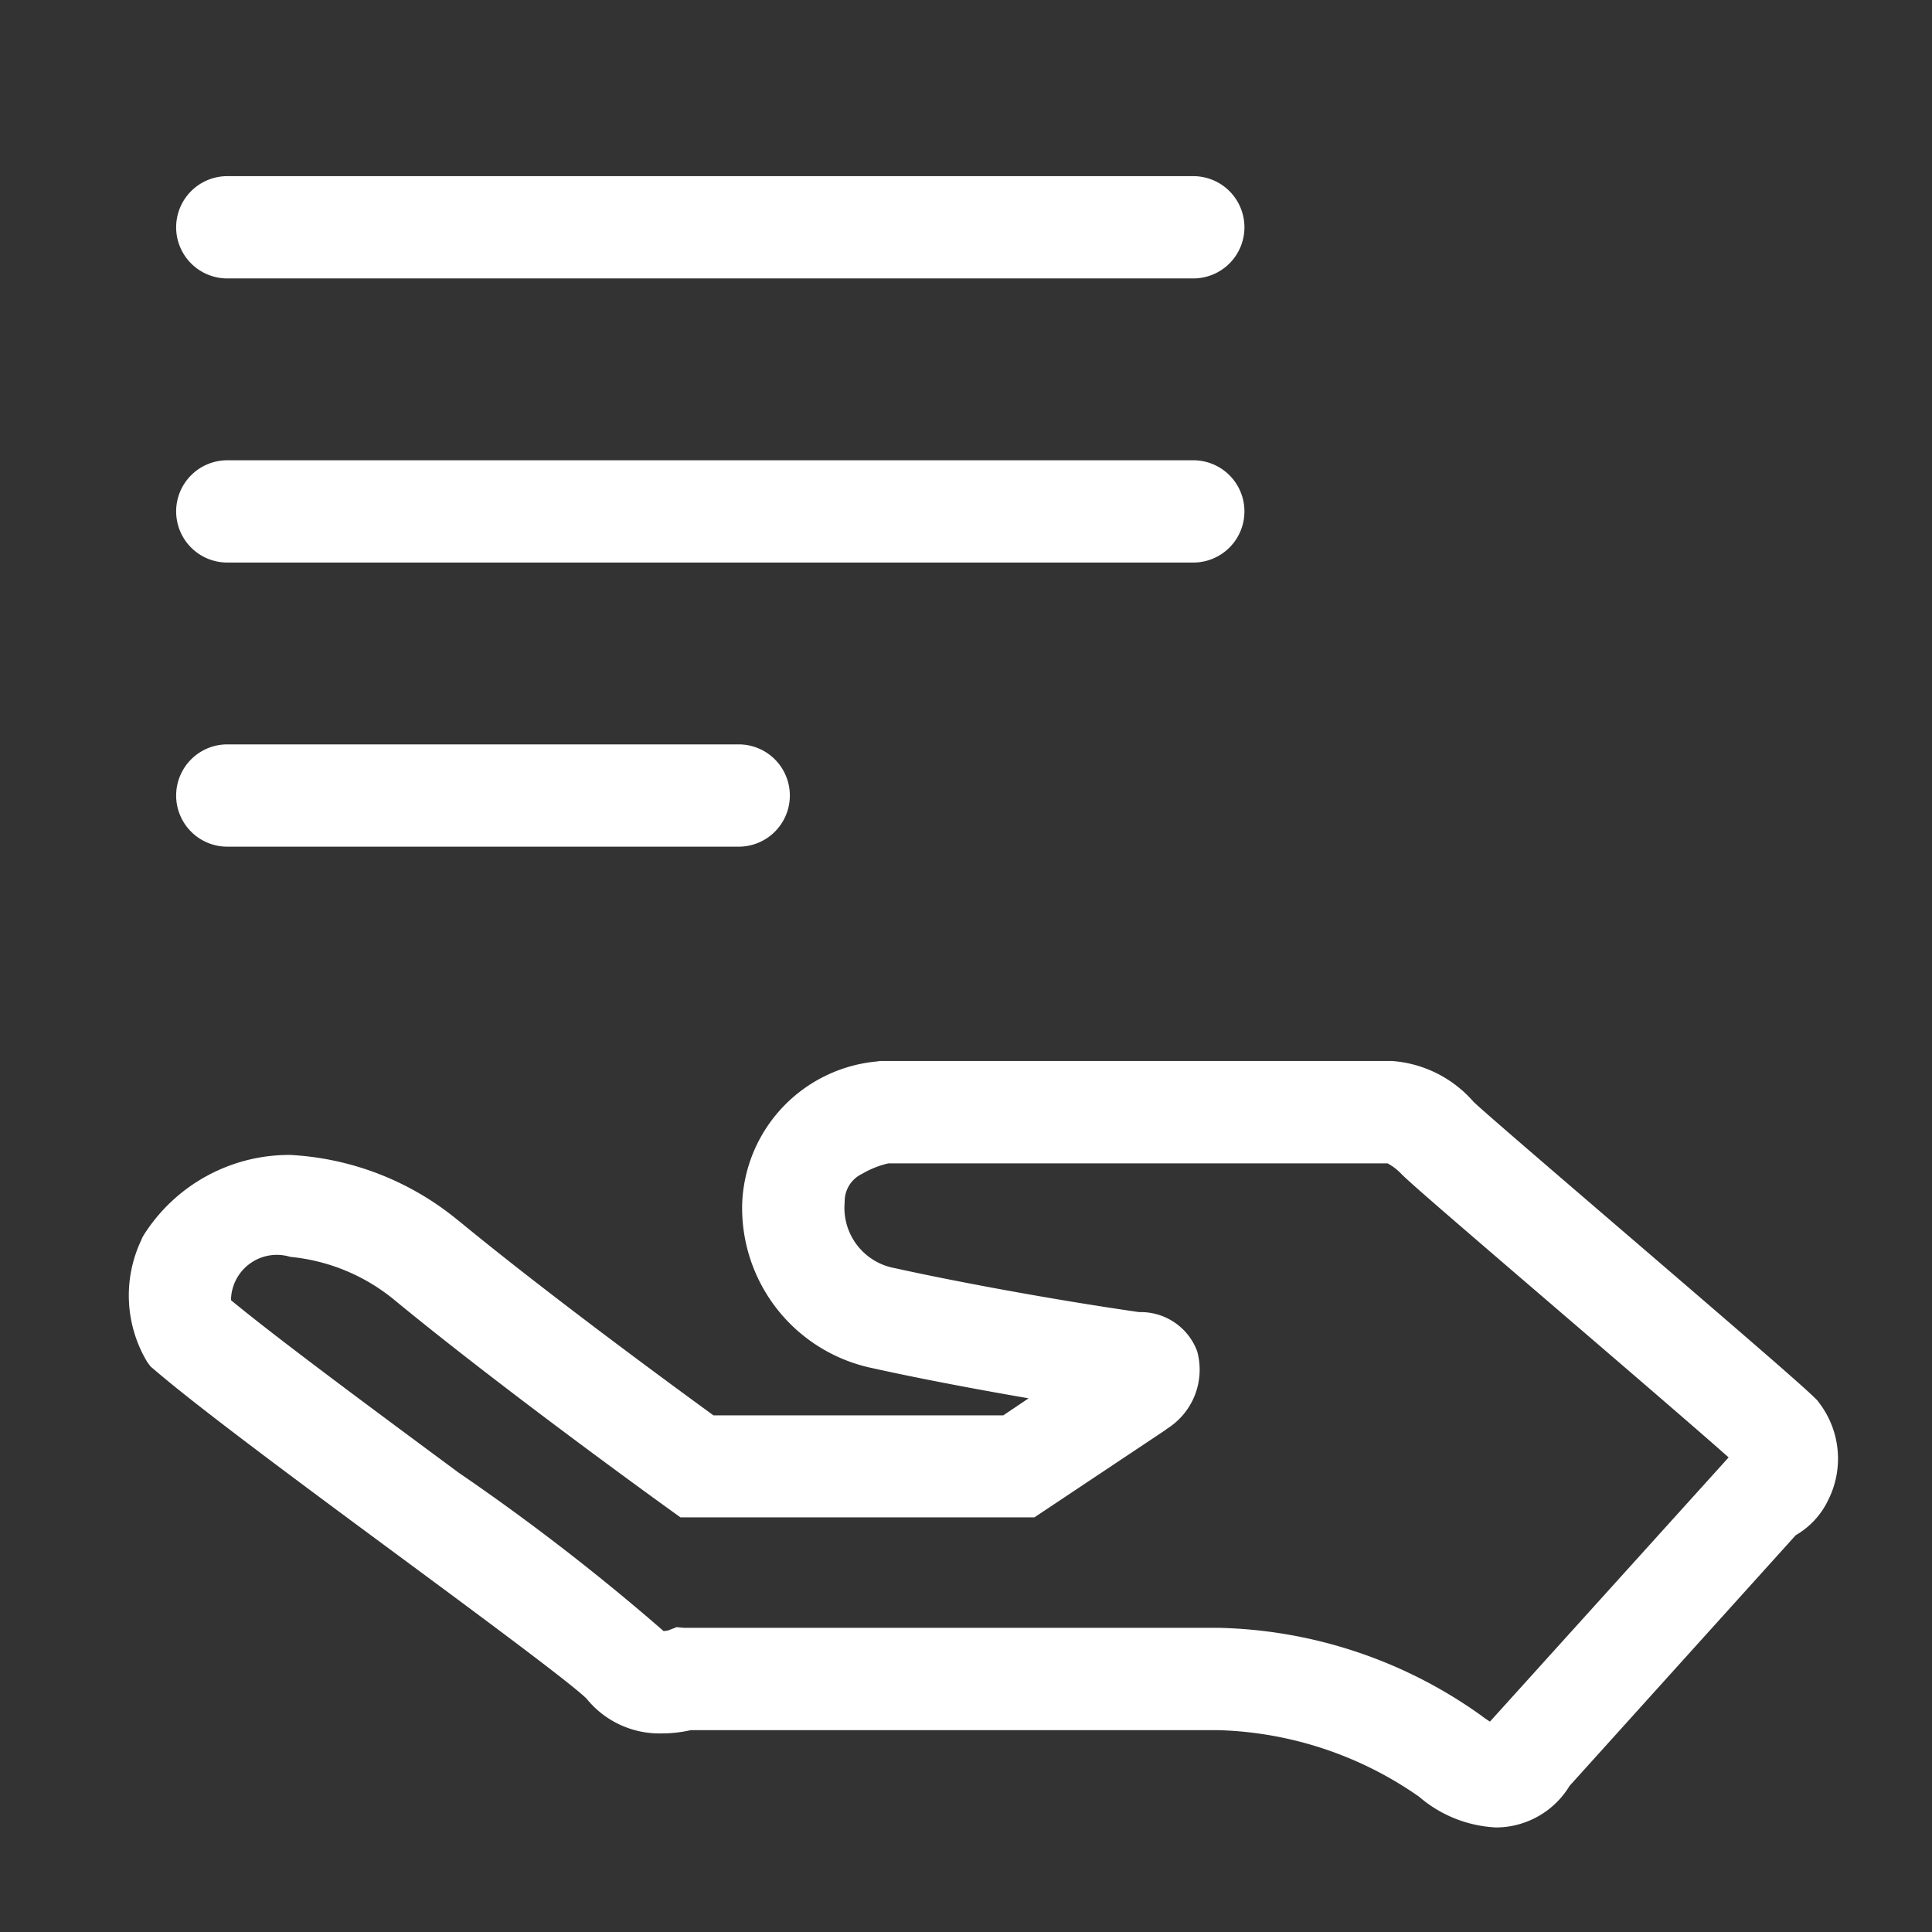
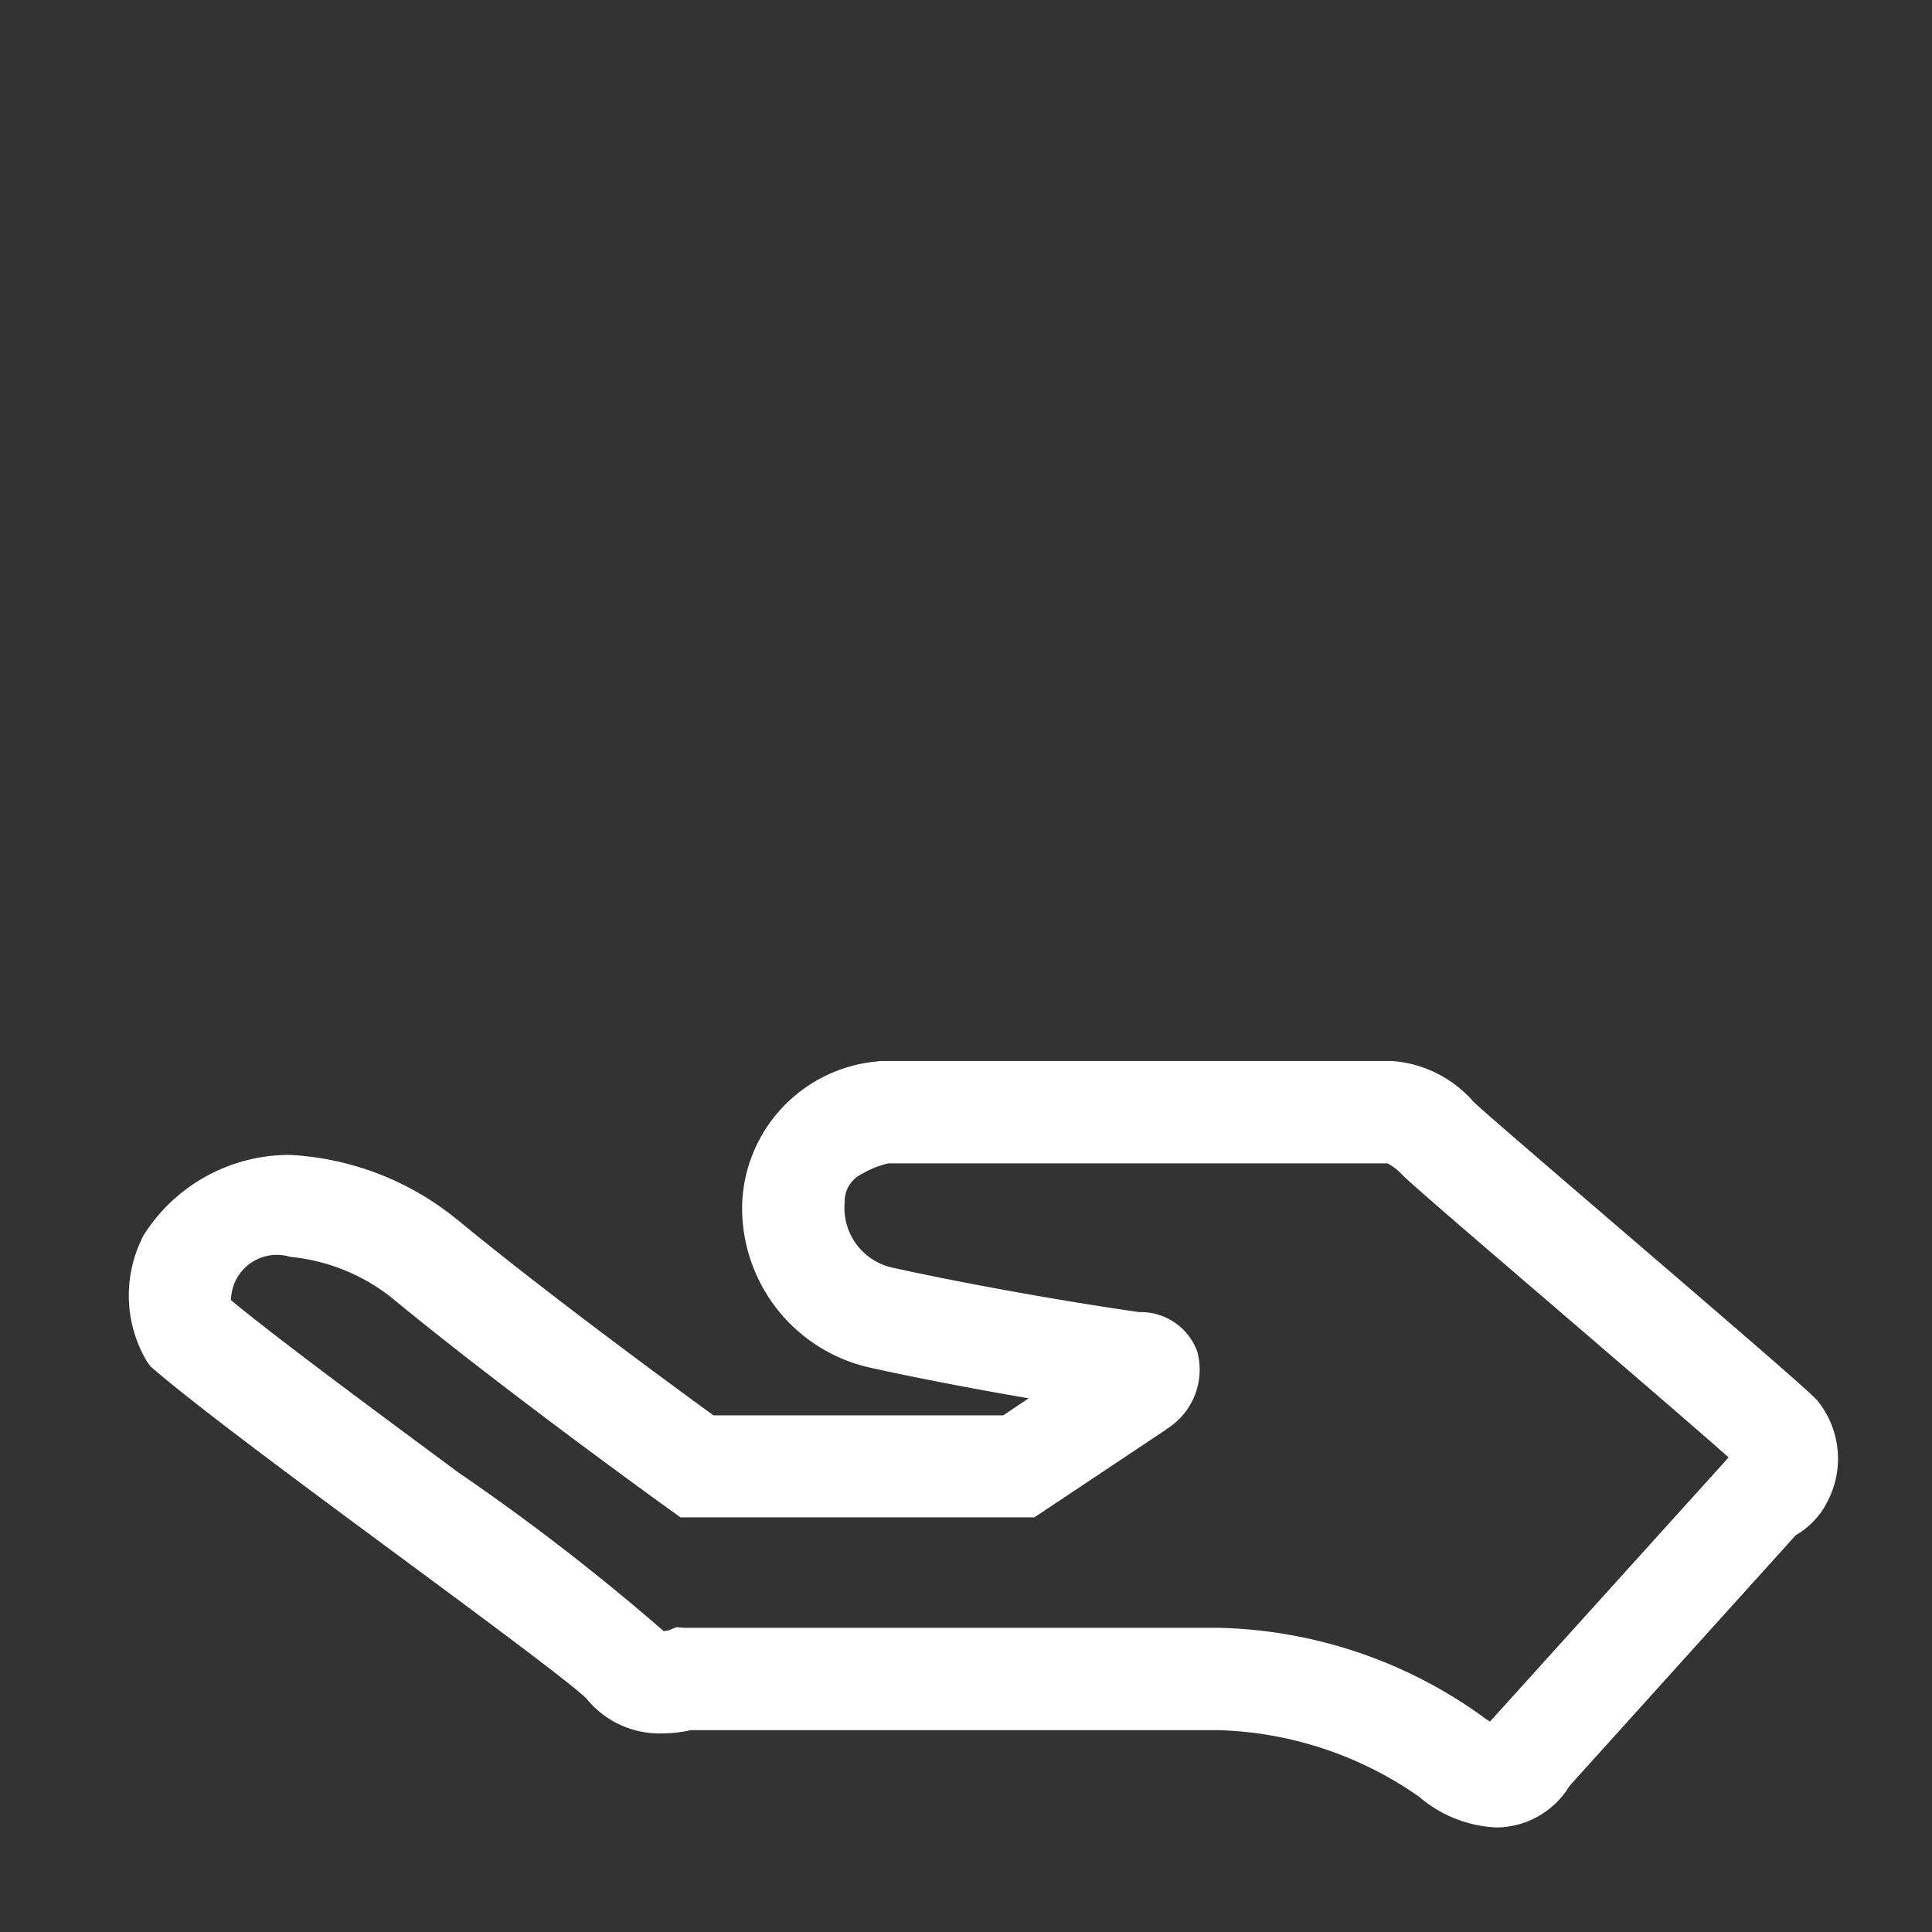
<svg xmlns="http://www.w3.org/2000/svg" width="34" height="34" viewBox="0 0 34 34">
  <rect x="0" y="0" width="34" height="34" fill="#333333" stroke="none" />
  <defs>
    <style>.a,.b{fill:#fff;}.a{opacity:0.001;}</style>
  </defs>
  <g transform="translate(-224 -6466)">
    <rect class="a" width="34" height="34" transform="translate(224 6466)" />
    <path class="b" d="M107.365,497.279a2.239,2.239,0,0,1-1.358-.542,6.474,6.474,0,0,0-3.527-1.17H93.19a2.274,2.274,0,0,1-.5.057,1.65,1.65,0,0,1-1.333-.612c-.284-.28-1.968-1.525-3.325-2.528-1.706-1.261-3.469-2.566-4.272-3.253l-.075-.064-.059-.079a2.277,2.277,0,0,1-.107-2.141l.021-.05.027-.047a3.029,3.029,0,0,1,2.575-1.406,5.06,5.06,0,0,1,2.928,1.13l.041.032c1.564,1.288,3.764,2.9,4.48,3.421h5.1l.446-.3c-1.085-.186-2.095-.385-2.749-.531a2.878,2.878,0,0,1-2.291-2.918,2.611,2.611,0,0,1,2.359-2.478l.063-.009h9.017a2.105,2.105,0,0,1,1.43.717c.156.153,1.459,1.271,2.608,2.258,1.891,1.624,3.15,2.707,3.4,2.955l.045.045.038.051a1.621,1.621,0,0,1,.148,1.707,1.417,1.417,0,0,1-.568.612l-3.98,4.411A1.517,1.517,0,0,1,107.365,497.279Zm-14.422-3.525.13.012h9.406a8.248,8.248,0,0,1,4.632,1.55,1.557,1.557,0,0,0,.145.1l4.2-4.649c-.581-.516-1.978-1.715-3.048-2.634-1.757-1.508-2.544-2.186-2.708-2.351a.951.951,0,0,0-.247-.19H96.672a1.606,1.606,0,0,0-.462.183.535.535,0,0,0-.31.5,1.078,1.078,0,0,0,.882,1.161c.957.213,2.7.544,4.3.774a1.059,1.059,0,0,1,1.021.688,1.227,1.227,0,0,1-.534,1.367l-.03.024-2.3,1.533H93.01l-.236-.17c-.116-.084-2.859-2.061-4.785-3.645a3.386,3.386,0,0,0-1.845-.769A.807.807,0,0,0,85.1,488c.829.685,2.512,1.929,4.007,3.036a39.21,39.21,0,0,1,3.606,2.787.514.514,0,0,0,.087-.013Z" transform="translate(142.965 6000.881)" />
-     <path class="b" d="M17,.9H0A.9.9,0,0,1-.9,0,.9.9,0,0,1,0-.9H17a.9.9,0,0,1,.9.9A.9.9,0,0,1,17,.9Z" transform="translate(228 6470)" />
-     <path class="b" d="M17,.9H0A.9.9,0,0,1-.9,0,.9.9,0,0,1,0-.9H17a.9.9,0,0,1,.9.9A.9.9,0,0,1,17,.9Z" transform="translate(228 6475)" />
-     <path class="b" d="M9,.9H0A.9.9,0,0,1-.9,0,.9.9,0,0,1,0-.9H9a.9.9,0,0,1,.9.9A.9.9,0,0,1,9,.9Z" transform="translate(228 6480)" />
  </g>
</svg>